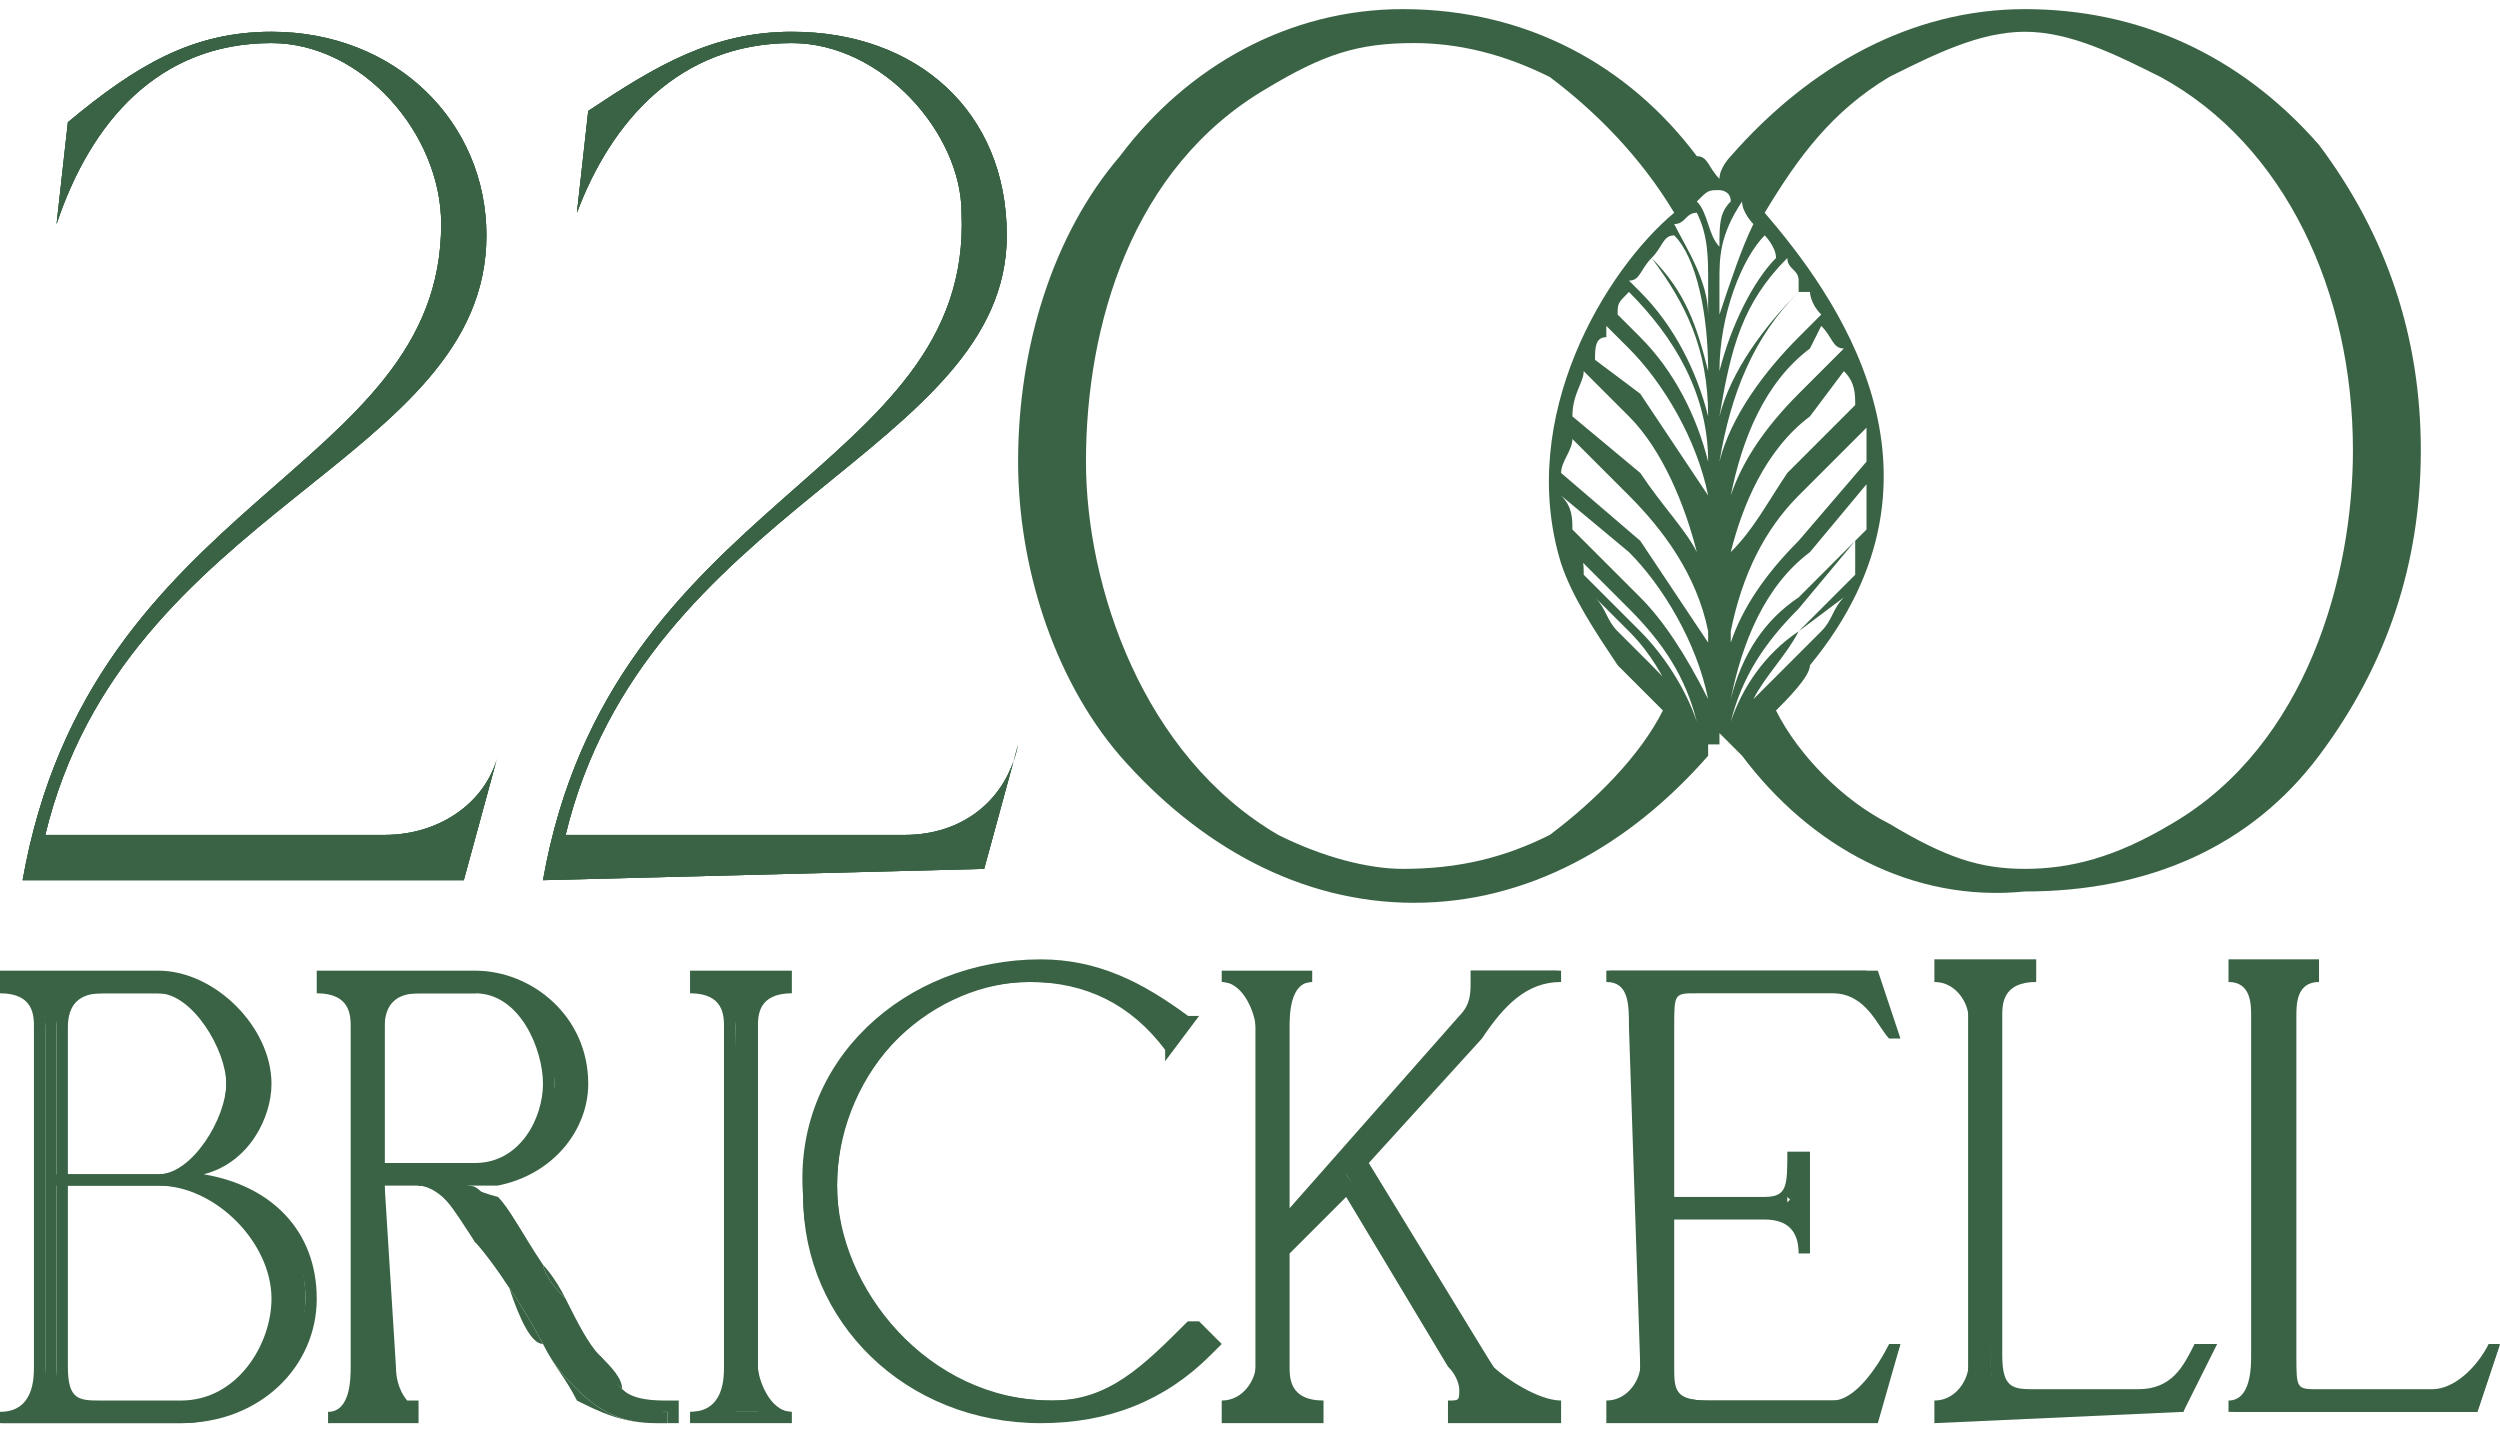
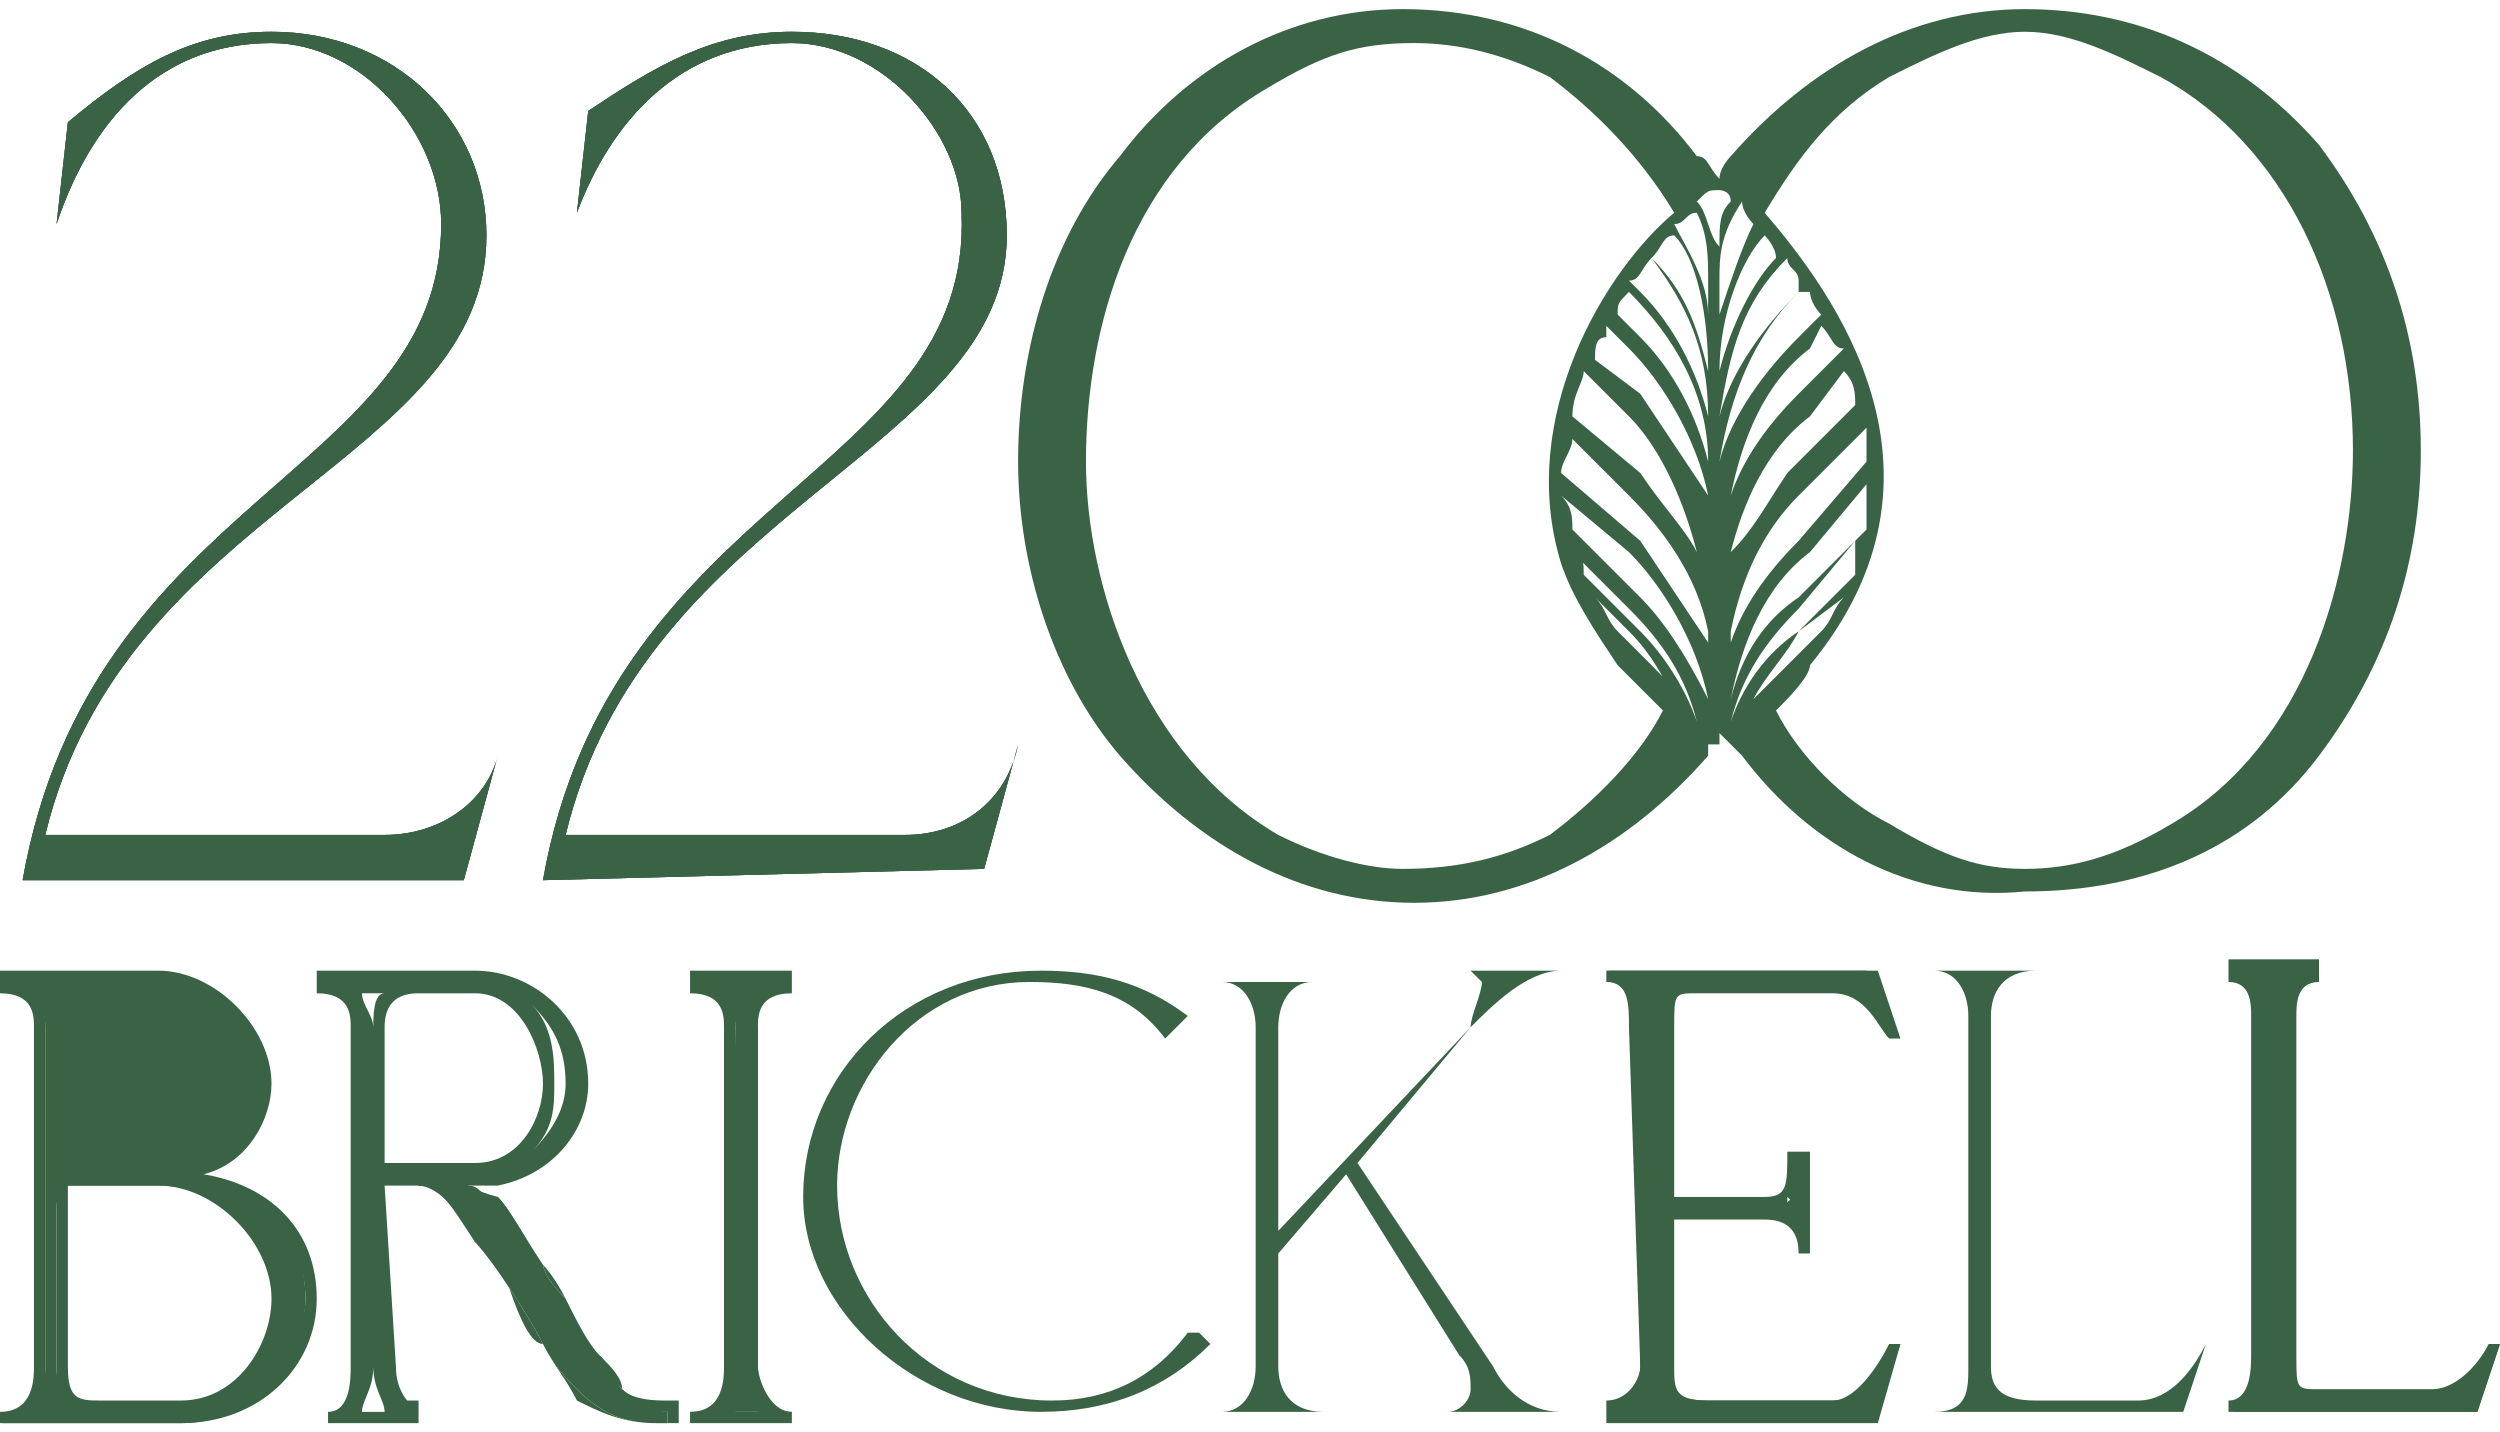
<svg xmlns="http://www.w3.org/2000/svg" xml:space="preserve" width="96px" height="55px" version="1.1" style="shape-rendering:geometricPrecision; text-rendering:geometricPrecision; image-rendering:optimizeQuality; fill-rule:evenodd; clip-rule:evenodd" viewBox="0 0 2.21 1.25">
  <defs>
    <style type="text/css">
   
    .fil0 {fill:#396344;fill-rule:nonzero}
   
  </style>
  </defs>
  <g id="Layer_x0020_1">
    <path class="fil0" d="M0.39 0.19c0,-0.08 -0.07,-0.16 -0.15,-0.16 -0.1,0 -0.16,0.07 -0.19,0.16l0.01 -0.09c0.06,-0.05 0.11,-0.08 0.18,-0.08 0.11,0 0.19,0.08 0.19,0.18 0,0.2 -0.32,0.24 -0.39,0.53l0.3 0c0.05,0 0.09,-0.03 0.1,-0.07l-0.03 0.11 -0.39 0c0.06,-0.34 0.37,-0.36 0.37,-0.58z" />
    <path class="fil0" d="M0.39 0.19c0,-0.08 -0.07,-0.16 -0.15,-0.16 -0.1,0 -0.16,0.07 -0.19,0.16l0.01 -0.09c0.06,-0.05 0.11,-0.08 0.18,-0.08 0.11,0 0.19,0.08 0.19,0.18 0,0.2 -0.32,0.24 -0.39,0.53l0.3 0c0.05,0 0.09,-0.03 0.1,-0.07l-0.03 0.11 -0.39 0c0.06,-0.34 0.37,-0.36 0.37,-0.58z" />
    <path class="fil0" d="M0.39 0.19c0,-0.08 -0.07,-0.16 -0.15,-0.16 -0.1,0 -0.16,0.07 -0.19,0.16l0.01 -0.09c0.06,-0.05 0.11,-0.08 0.18,-0.08 0.11,0 0.19,0.08 0.19,0.18 0,0.2 -0.32,0.24 -0.39,0.53l0.3 0c0.05,0 0.09,-0.03 0.1,-0.07l-0.03 0.11 -0.39 0c0.06,-0.34 0.37,-0.36 0.37,-0.58z" />
    <path class="fil0" d="M0.85 0.18c0,-0.07 -0.07,-0.15 -0.15,-0.15 -0.1,0 -0.16,0.07 -0.19,0.15l0.01 -0.09c0.06,-0.04 0.11,-0.07 0.18,-0.07 0.11,0 0.19,0.07 0.19,0.18 0,0.19 -0.32,0.24 -0.39,0.53l0.3 0c0.05,0 0.09,-0.03 0.1,-0.08l-0.03 0.11 -0.39 0.01c0.06,-0.34 0.38,-0.36 0.37,-0.59z" />
    <path class="fil0" d="M0.85 0.18c0,-0.07 -0.07,-0.15 -0.15,-0.15 -0.1,0 -0.16,0.07 -0.19,0.15l0.01 -0.09c0.06,-0.04 0.11,-0.07 0.18,-0.07 0.11,0 0.19,0.07 0.19,0.18 0,0.19 -0.32,0.24 -0.39,0.53l0.3 0c0.05,0 0.09,-0.03 0.1,-0.08l-0.03 0.11 -0.39 0.01c0.06,-0.34 0.38,-0.36 0.37,-0.59z" />
    <path class="fil0" d="M0.85 0.18c0,-0.07 -0.07,-0.15 -0.15,-0.15 -0.1,0 -0.16,0.07 -0.19,0.15l0.01 -0.09c0.06,-0.04 0.11,-0.07 0.18,-0.07 0.11,0 0.19,0.07 0.19,0.18 0,0.19 -0.32,0.24 -0.39,0.53l0.3 0c0.05,0 0.09,-0.03 0.1,-0.08l-0.03 0.11 -0.39 0.01c0.06,-0.34 0.38,-0.36 0.37,-0.59z" />
-     <path class="fil0" d="M0.04 1.2l0 -0.3c0,-0.02 -0.01,-0.04 -0.04,-0.04l0 0 0 0 0.14 0c0.05,0 0.09,0.04 0.09,0.09 0,0.04 -0.03,0.08 -0.07,0.08l0 0c0.06,0.01 0.11,0.04 0.11,0.11 0,0.06 -0.05,0.11 -0.11,0.11l-0.16 0 0 0 0 0c0.03,0 0.04,-0.02 0.04,-0.05zm0.01 -0.17l0.09 0c0.04,0 0.06,-0.05 0.06,-0.08 0,-0.04 -0.02,-0.08 -0.06,-0.08l-0.05 0c-0.03,0 -0.04,0.01 -0.04,0.03l0 0.13zm0 0.17c0,0.03 0.01,0.04 0.04,0.04l0.07 0c0.06,0 0.09,-0.06 0.09,-0.1 0,-0.06 -0.05,-0.1 -0.11,-0.1l-0.09 0 0 0.16z" />
+     <path class="fil0" d="M0.04 1.2l0 -0.3c0,-0.02 -0.01,-0.04 -0.04,-0.04l0 0 0 0 0.14 0c0.05,0 0.09,0.04 0.09,0.09 0,0.04 -0.03,0.08 -0.07,0.08l0 0c0.06,0.01 0.11,0.04 0.11,0.11 0,0.06 -0.05,0.11 -0.11,0.11l-0.16 0 0 0 0 0c0.03,0 0.04,-0.02 0.04,-0.05zm0.01 -0.17l0.09 0l-0.05 0c-0.03,0 -0.04,0.01 -0.04,0.03l0 0.13zm0 0.17c0,0.03 0.01,0.04 0.04,0.04l0.07 0c0.06,0 0.09,-0.06 0.09,-0.1 0,-0.06 -0.05,-0.1 -0.11,-0.1l-0.09 0 0 0.16z" />
    <path class="fil0" d="M0.16 1.25l-0.16 0 0 -0.01c0.03,0 0.03,-0.03 0.03,-0.04l0 -0.3c0,-0.01 0,-0.03 -0.03,-0.03l0 -0.02 0.14 0c0.05,0 0.1,0.05 0.1,0.1 0,0.03 -0.02,0.07 -0.06,0.08 0.06,0.01 0.1,0.05 0.1,0.11 0,0.06 -0.05,0.11 -0.12,0.11zm-0.13 -0.01l0.03 0c-0.01,-0.01 -0.01,-0.02 -0.01,-0.04l0 -0.3c0,-0.01 0,-0.02 0.01,-0.03l-0.03 0c0.01,0.01 0.01,0.02 0.01,0.03l0 0.3c0,0.02 0,0.03 -0.01,0.04zm0.03 -0.2l0 0.16c0,0.03 0.01,0.03 0.03,0.03l0.07 0c0.05,0 0.08,-0.05 0.08,-0.09 0,-0.05 -0.05,-0.1 -0.1,-0.1l-0.08 0zm0.16 0.02c0.02,0.02 0.03,0.05 0.04,0.08 0,0.02 -0.01,0.05 -0.03,0.07 0.02,-0.02 0.04,-0.04 0.04,-0.07 0,-0.04 -0.02,-0.06 -0.05,-0.08zm-0.16 -0.03l0.08 0c0.03,0 0.06,-0.05 0.06,-0.08 0,-0.03 -0.03,-0.08 -0.06,-0.08l-0.05 0c-0.02,0 -0.03,0.01 -0.03,0.03l0 0.13zm0.13 -0.15c0.01,0.02 0.02,0.05 0.02,0.07 0,0.02 -0.01,0.04 -0.02,0.06 0.02,-0.01 0.03,-0.04 0.03,-0.06 0,-0.03 -0.01,-0.05 -0.03,-0.07z" />
    <path class="fil0" d="M0.67 1.2c0,0.02 0.01,0.04 0.03,0.04l-0.09 0c0.03,0 0.04,-0.02 0.04,-0.04l0 -0.3c0,-0.02 -0.01,-0.04 -0.04,-0.04l0.09 0c-0.03,0 -0.04,0.02 -0.03,0.04l0 0.3z" />
    <path class="fil0" d="M0.7 1.25l-0.09 0 0 -0.01c0.03,0 0.03,-0.03 0.03,-0.04l0 -0.3c0,-0.01 0,-0.03 -0.03,-0.03l0 -0.02 0.09 0 0 0.02c-0.03,0 -0.03,0.02 -0.03,0.03l0 0.3c0,0.01 0.01,0.04 0.03,0.04l0 0.01zm-0.05 -0.01l0.02 0c-0.01,-0.01 -0.01,-0.03 -0.01,-0.04l0 -0.3c0,-0.01 0,-0.03 0.01,-0.03l-0.03 0c0.01,0 0.01,0.02 0.01,0.03l0.01 0.3c0,0.02 -0.01,0.03 -0.01,0.04z" />
    <path class="fil0" d="M0.92 0.85c0.05,0 0.09,0.01 0.13,0.04l-0.02 0.02c-0.03,-0.04 -0.07,-0.05 -0.12,-0.05 -0.1,0 -0.17,0.09 -0.17,0.18 0,0.1 0.08,0.19 0.19,0.19 0.05,0 0.09,-0.02 0.12,-0.06l0.01 0 0.01 0.01 0 0c-0.04,0.04 -0.09,0.06 -0.15,0.06 -0.11,0 -0.21,-0.09 -0.21,-0.19 0,-0.11 0.09,-0.2 0.21,-0.2z" />
-     <path class="fil0" d="M0.92 1.25c-0.12,0 -0.21,-0.09 -0.21,-0.2 -0.01,-0.12 0.09,-0.21 0.21,-0.21l0 0c0.05,0 0.09,0.02 0.13,0.05l0.01 0 -0.03 0.04 0 -0.01c-0.03,-0.04 -0.07,-0.06 -0.12,-0.06 -0.08,0 -0.17,0.07 -0.17,0.18 0,0.09 0.08,0.19 0.19,0.19 0.05,0 0.08,-0.03 0.12,-0.07l0.01 0 0.02 0.02 -0.01 0.01c-0.04,0.04 -0.09,0.06 -0.15,0.06zm-0.15 -0.33c-0.03,0.03 -0.05,0.08 -0.05,0.13 0,0.07 0.05,0.14 0.12,0.17 -0.06,-0.04 -0.11,-0.1 -0.11,-0.18 0,-0.04 0.01,-0.09 0.04,-0.12zm0.29 0.26c-0.01,0.01 -0.02,0.01 -0.03,0.02 0.01,-0.01 0.02,-0.01 0.03,-0.02l0 0zm-0.06 -0.31c0.01,0.01 0.02,0.02 0.03,0.03l0.01 0c-0.02,-0.01 -0.03,-0.02 -0.04,-0.03z" />
    <path class="fil0" d="M1.08 0.86l0.08 0c-0.02,0 -0.03,0.02 -0.03,0.04l0 0.18 0.17 -0.18c0,-0.01 0.01,-0.03 0.01,-0.04 0,0 -0.01,-0.01 -0.01,-0.01l0 0 0 0 0.08 0c-0.03,0 -0.06,0.03 -0.08,0.05l-0.1 0.12 0.12 0.18c0.01,0.02 0.03,0.04 0.06,0.04l-0.1 0 0 0 0 0c0.01,0 0.02,-0.01 0.02,-0.02 0,-0.01 0,-0.02 -0.01,-0.03l-0.1 -0.16 -0.06 0.07 0 0.1c0,0.02 0.01,0.04 0.04,0.04l-0.09 0c0.02,0 0.03,-0.02 0.03,-0.04l0 -0.3c0,-0.02 -0.01,-0.04 -0.03,-0.04z" />
-     <path class="fil0" d="M1.38 1.25l-0.1 0 0 -0.02 0 0c0.01,0 0.01,0 0.01,-0.01 0,0 0,-0.01 -0.01,-0.02l-0.09 -0.15 -0.05 0.05 0 0.1c0,0.01 0,0.03 0.03,0.03l0 0.02 -0.09 0 0 -0.02c0.02,0 0.03,-0.02 0.03,-0.03l0 -0.3c0,-0.01 -0.01,-0.04 -0.03,-0.04l0 -0.01 0.08 0 0 0.01c-0.02,0 -0.02,0.03 -0.02,0.04l0 0.16 0.15 -0.17c0.01,-0.01 0.01,-0.02 0.01,-0.03 0,0 0,0 0,0l0 0 0 -0.01 0.08 0 0 0.01c-0.03,0 -0.05,0.02 -0.07,0.05l-0.1 0.11 0.11 0.18c0.01,0.01 0.04,0.03 0.06,0.03l0 0.02zm-0.07 -0.02l0.03 0c-0.01,-0.01 -0.02,-0.02 -0.03,-0.03l-0.12 -0.18 0 0.01 0.11 0.16c0,0.01 0.01,0.02 0.01,0.03 0,0.01 0,0.01 0,0.01zm-0.2 0l0.02 0c0,-0.01 -0.01,-0.02 -0.01,-0.03l0 -0.3c0,-0.02 0.01,-0.03 0.01,-0.04l-0.02 0c0.01,0.01 0.01,0.02 0.01,0.04l0 0.3c0,0.01 0,0.02 -0.01,0.03zm0.21 -0.37c0,0 0,0 0,0 0,0.01 0,0.01 0,0.02 0,-0.01 0.01,-0.01 0.02,-0.02l-0.02 0z" />
    <path class="fil0" d="M1.42 0.85l0.23 0 0.02 0.06c0,-0.02 -0.02,-0.05 -0.05,-0.05l-0.12 0c-0.02,0 -0.03,0.01 -0.03,0.04l0 0.16 0.09 0c0.03,0 0.03,-0.02 0.03,-0.05l0 0 0 0 0 0.09 0 0 0 0c0,-0.02 0,-0.04 -0.03,-0.04l-0.09 0 0 0.14c0,0.02 0.01,0.03 0.04,0.03l0.11 0c0.03,0 0.05,-0.03 0.06,-0.05l-0.02 0.06 -0.24 0c0.02,0 0.03,-0.02 0.03,-0.04l0 -0.3c0,-0.03 -0.01,-0.05 -0.03,-0.05z" />
    <path class="fil0" d="M1.66 1.25l-0.24 0 0 -0.02c0.02,0 0.03,-0.02 0.03,-0.03l-0.01 -0.3c0,-0.02 0,-0.04 -0.02,-0.04l0 -0.01 0.24 0 0.02 0.06 -0.01 0c-0.01,-0.01 -0.02,-0.04 -0.05,-0.04l-0.12 0c-0.02,0 -0.02,0 -0.02,0.03l0 0.15 0.08 0c0.02,0 0.02,-0.01 0.02,-0.04l0.02 0 0 0.09 -0.01 0c0,-0.02 -0.01,-0.03 -0.03,-0.03l-0.08 0 0 0.13c0,0.02 0,0.03 0.03,0.03l0.11 0c0.02,0 0.04,-0.03 0.05,-0.05l0.01 0 -0.02 0.07zm-0.01 -0.02l0 0 0 0c0,0 0,0 0,0zm-0.2 0l0.02 0c-0.01,-0.01 -0.01,-0.02 -0.01,-0.03l0 -0.3c0,-0.02 0,-0.03 0.01,-0.04l-0.02 0c0,0.01 0.01,0.02 0.01,0.04l0 0.3c0,0.01 0,0.02 -0.01,0.03zm0.13 -0.17c0,0 0,0 0.01,0l-0.01 -0.01c0,0.01 0,0.01 0,0.01zm0.07 -0.2c0,0 0,0 0,0l0 0 0 0z" />
    <path class="fil0" d="M1.74 1.2l0 -0.31c0,-0.02 -0.01,-0.04 -0.03,-0.04l0.09 0c-0.03,0 -0.04,0.02 -0.04,0.04l0 0.31c0,0.02 0.01,0.03 0.04,0.03l0.09 0c0.03,0 0.05,-0.03 0.06,-0.05l-0.02 0.06 -0.22 0c0.03,0 0.03,-0.02 0.03,-0.04z" />
-     <path class="fil0" d="M1.93 1.24l-0.22 0.01 0 -0.02c0.02,0 0.03,-0.02 0.03,-0.03l0 -0.31c0,-0.01 -0.01,-0.03 -0.03,-0.03l0 -0.02 0.09 0 0 0.02c-0.03,0 -0.03,0.02 -0.03,0.03l0 0.3c0,0.03 0.01,0.03 0.03,0.03l0.09 0c0.03,0 0.04,-0.02 0.05,-0.04l0.02 0 -0.03 0.06zm-0.01 -0.01l0 0 0 0c0,0 0,0 0,0zm-0.18 0l0.03 0c-0.01,-0.01 -0.01,-0.02 -0.01,-0.03l-0.01 -0.31c0,-0.01 0.01,-0.02 0.01,-0.03l-0.02 0c0.01,0.01 0.01,0.02 0.01,0.03l0 0.31c0,0.01 0,0.02 -0.01,0.03z" />
    <path class="fil0" d="M2 1.19l0 -0.3c0,-0.02 -0.01,-0.04 -0.03,-0.04l0.08 0c-0.02,0 -0.03,0.02 -0.03,0.04l0 0.3c0,0.03 0.01,0.04 0.03,0.04l0.1 0c0.03,0 0.05,-0.03 0.06,-0.05l-0.02 0.06 -0.22 0c0.02,0 0.03,-0.02 0.03,-0.05z" />
    <path class="fil0" d="M2.19 1.24l-0.22 0 0 -0.01c0.02,0 0.02,-0.03 0.02,-0.04l0 -0.3c0,-0.01 0,-0.03 -0.02,-0.03l0 -0.02 0.08 0 0 0.02c-0.02,0 -0.02,0.02 -0.02,0.03l0 0.3c0,0.03 0,0.03 0.02,0.03l0.1 0c0.02,0 0.04,-0.02 0.05,-0.04l0.01 0 -0.02 0.06zm-0.01 -0.01l0 0 0 0c0,0 0,0 0,0zm-0.18 0l0.02 0c-0.01,-0.01 -0.01,-0.02 -0.01,-0.04l0 -0.3c0,-0.01 0,-0.02 0.01,-0.03l-0.02 0c0,0.01 0.01,0.02 0.01,0.03l0 0.3c0,0.02 0,0.03 -0.01,0.04z" />
-     <path class="fil0" d="M0.51 0.95c0,-0.05 -0.04,-0.09 -0.09,-0.09l-0.14 0c0.03,0 0.04,0.02 0.04,0.04l0 0.3c0,0.02 -0.01,0.05 -0.03,0.05l0.07 -0.01c0,0 0,0 0,0 -0.01,0 -0.02,-0.01 -0.02,-0.04l0 -0.17 0.08 0c0.01,0 0.01,0 0.02,0l0 0c0.04,-0.01 0.07,-0.04 0.07,-0.08zm-0.09 0.08l-0.08 0 0 -0.13c0,-0.02 0,-0.03 0.03,-0.03l0.05 0c0.04,-0.01 0.07,0.04 0.07,0.08 0,0.03 -0.03,0.08 -0.07,0.08z" />
    <path class="fil0" d="M0.37 1.25l-0.08 0 0 -0.01c0.02,0 0.02,-0.03 0.02,-0.04l0 -0.3c0,-0.01 0,-0.03 -0.03,-0.03l0 -0.02 0.14 0c0.05,0 0.1,0.04 0.1,0.1 0,0.04 -0.03,0.08 -0.08,0.09l0 0c0,0 -0.01,0 -0.02,0l-0.08 0 0.01 0.16c0,0.02 0.01,0.03 0.01,0.03l0.01 0 0 0.01c0,0 0,0 0,0.01l0 0zm0 -0.01l0 0zm-0.05 0l0.02 0c0,-0.01 -0.01,-0.02 -0.01,-0.04l0 -0.3c0,-0.01 0,-0.03 0.01,-0.03l-0.02 0c0,0.01 0.01,0.02 0.01,0.03l0 0.3c0,0.02 -0.01,0.03 -0.01,0.04zm0.02 -0.22l0.08 0c0.04,0 0.06,-0.04 0.06,-0.07 0,-0.03 -0.02,-0.08 -0.06,-0.08l-0.05 0c-0.02,0 -0.03,0.01 -0.03,0.03l0 0.12zm0.13 -0.14c0.02,0.02 0.02,0.05 0.02,0.07 0,0.02 0,0.04 -0.02,0.06 0.02,-0.02 0.03,-0.04 0.03,-0.06 0,-0.03 -0.01,-0.05 -0.03,-0.07z" />
    <path class="fil0" d="M0.53 1.19c-0.01,-0.01 -0.02,-0.03 -0.03,-0.05 -0.02,-0.02 -0.02,-0.03 -0.02,-0.03 -0.02,-0.03 -0.03,-0.05 -0.04,-0.06 0,0 -0.04,-0.01 -0.03,-0.02 0,0.01 0.03,0 0.02,0 -0.01,0 -0.03,0 -0.06,0l0 0.01c0.01,0 0.03,0.01 0.05,0.05 0.01,0 0.01,0.01 0.03,0.04 0.02,0.03 0.03,0.05 0.03,0.05 0.01,0.02 0.02,0.03 0.03,0.04 0.02,0.02 0.04,0.03 0.07,0.03l0.01 0 0 -0.01c-0.01,0 -0.03,-0.01 -0.04,-0.02 -0.01,-0.01 -0.01,-0.02 -0.02,-0.03z" />
    <path class="fil0" d="M0.6 1.25l-0.02 0c-0.03,0 -0.05,-0.01 -0.07,-0.02 -0.01,-0.02 -0.02,-0.03 -0.03,-0.05 -0.01,0 -0.02,-0.02 -0.03,-0.05 -0.02,-0.03 -0.03,-0.04 -0.03,-0.04 -0.02,-0.03 -0.03,-0.05 -0.05,-0.05l0 0 -0.01 -0.01 0.01 0c0.03,0 0.05,0 0.06,0l0 0 0 0c0.01,0 0.01,0 0.01,0l0 0 0 0c0,0 -0.02,0.01 -0.03,0.01 0.01,0 0.01,0 0.02,0.01 0,0 0.01,0 0.01,0 0.01,0.01 0.02,0.03 0.04,0.06l0 0 0 0c0,0 0.01,0.01 0.02,0.03 0.01,0.02 0.02,0.04 0.03,0.05 0.01,0.01 0.02,0.02 0.02,0.03 0.01,0.01 0.03,0.01 0.04,0.01l0.01 0 0 0.02zm-0.23 -0.21c0.01,0 0.03,0.01 0.06,0.04 0,0.01 0.01,0.02 0.02,0.05 0.02,0.03 0.03,0.05 0.03,0.05 0.01,0.02 0.02,0.03 0.03,0.04 0.02,0.02 0.04,0.03 0.07,0.03l0.01 0 0 -0.01c-0.01,0 -0.03,0 -0.04,-0.02 -0.01,-0.01 -0.02,-0.02 -0.02,-0.03 -0.01,-0.01 -0.02,-0.03 -0.03,-0.05 -0.02,-0.02 -0.02,-0.03 -0.02,-0.03l0 0c-0.02,-0.03 -0.03,-0.05 -0.05,-0.05l0 0 0 0c0,0 0,-0.01 -0.01,-0.01 -0.01,-0.01 -0.02,-0.01 -0.02,-0.01 -0.01,0 -0.02,0 -0.03,0l0 0z" />
    <path class="fil0" d="M2.05 0.12c-0.07,-0.08 -0.16,-0.12 -0.26,-0.12 -0.1,0 -0.19,0.05 -0.26,0.13 0,0 -0.01,0.01 -0.01,0.02 -0.01,-0.01 -0.01,-0.02 -0.02,-0.02 -0.06,-0.08 -0.15,-0.13 -0.26,-0.13 -0.1,0 -0.19,0.05 -0.25,0.13 -0.06,0.07 -0.09,0.17 -0.09,0.27 0,0.09 0.03,0.19 0.09,0.26 0.07,0.08 0.16,0.13 0.26,0.13 0.1,0 0.19,-0.05 0.26,-0.13 0,0 0,-0.01 0,-0.01l0 0 0 0c0.01,0 0.01,0 0.01,0l0 0 0 -0.01 0 0c0,0 0,0 0,0 0.01,0.01 0.01,0.01 0.02,0.02 0.06,0.08 0.15,0.13 0.25,0.12 0.11,0 0.2,-0.04 0.26,-0.12 0.06,-0.08 0.09,-0.17 0.09,-0.27 0,-0.1 -0.03,-0.19 -0.09,-0.27zm-0.48 0.1l0 0c-0.02,0.02 -0.04,0.06 -0.05,0.1 0,-0.05 0.02,-0.1 0.04,-0.12 0,0 0.01,0.01 0.01,0.02zm-0.06 0.18c-0.01,-0.04 -0.03,-0.08 -0.06,-0.11l-0.02 -0.02c0,-0.01 0,-0.01 0.01,-0.02l0 0c0.04,0.04 0.07,0.09 0.07,0.15zm-0.07 -0.16c0.01,0 0.01,-0.01 0.02,-0.02 0.03,0.04 0.05,0.08 0.05,0.14 -0.01,-0.04 -0.03,-0.08 -0.06,-0.11l-0.01 -0.01zm0 0.06c0.03,0.03 0.06,0.08 0.07,0.13 -0.02,-0.03 -0.04,-0.06 -0.06,-0.09l-0.04 -0.03c0,-0.01 0,-0.02 0.01,-0.02 0,-0.01 0,-0.01 0,-0.01l0.02 0.02zm0 0.06c0.03,0.03 0.05,0.08 0.06,0.12 -0.01,-0.02 -0.03,-0.04 -0.05,-0.07l-0.06 -0.05c0,-0.02 0.01,-0.03 0.01,-0.04l0.04 0.04zm0 0.07c0.03,0.03 0.06,0.07 0.07,0.12l0 0.01c-0.02,-0.03 -0.04,-0.06 -0.06,-0.09l-0.07 -0.06c0,-0.01 0.01,-0.02 0.01,-0.03l0.05 0.05zm0 0.05c0.03,0.03 0.06,0.08 0.07,0.13 -0.02,-0.04 -0.04,-0.07 -0.06,-0.09l-0.06 -0.06c0,-0.01 0,-0.02 -0.01,-0.03l0.06 0.05zm0 0.05c0.03,0.03 0.05,0.06 0.06,0.1 0,0 0,0 0,0 -0.01,-0.03 -0.03,-0.06 -0.05,-0.08l-0.05 -0.05c0,-0.01 0,-0.02 -0.01,-0.02l0.05 0.05zm0.08 -0.22l0 0c0,0 0,0 0,0l0 0zm0.07 0.16c-0.03,0.03 -0.05,0.06 -0.06,0.09l0 -0.01c0.01,-0.05 0.03,-0.09 0.06,-0.12l0.06 -0.06c0,0.01 0,0.02 0,0.03l-0.06 0.07zm0.06 -0.05c0,0.01 0,0.03 0,0.04l-0.06 0.06c-0.03,0.02 -0.05,0.05 -0.06,0.09 0.01,-0.05 0.03,-0.1 0.07,-0.13l0.05 -0.06zm-0.07 -0.01c-0.02,0.03 -0.03,0.05 -0.05,0.07 0.01,-0.04 0.03,-0.09 0.07,-0.12l0.03 -0.04c0.01,0.01 0.01,0.02 0.01,0.03l-0.06 0.06zm0.01 -0.07c-0.03,0.03 -0.05,0.06 -0.06,0.09 0.01,-0.05 0.03,-0.1 0.07,-0.13l0.01 -0.02c0.01,0.01 0.01,0.02 0.02,0.02l-0.04 0.04zm0 -0.05c-0.03,0.03 -0.06,0.07 -0.07,0.11 0.01,-0.06 0.03,-0.11 0.07,-0.15l0.01 0c0,0 0,0.01 0.01,0.02l-0.02 0.02zm0 -0.04c-0.03,0.03 -0.06,0.07 -0.07,0.11 0.01,-0.06 0.02,-0.1 0.06,-0.14 0,0.01 0.01,0.01 0.01,0.02l0 0.01zm-0.05 -0.08c0,0.01 0.01,0.02 0.01,0.02 -0.01,0.02 -0.02,0.05 -0.03,0.08l0 -0.02c0,0 0,0 0,-0.01 0,-0.02 0,-0.04 0.02,-0.07zm-0.02 -0.01c0,0 0.01,0 0.01,0.01 -0.01,0.01 -0.01,0.02 -0.01,0.04 -0.01,-0.01 -0.01,-0.03 -0.02,-0.04 0.01,-0.01 0.01,-0.01 0.02,-0.01zm-0.02 0.02c0.01,0.02 0.01,0.04 0.01,0.06 0,0.01 0,0.01 0,0.01l0 0.02c0,-0.03 -0.02,-0.06 -0.03,-0.08 0.01,0 0.01,-0.01 0.02,-0.01zm0.01 0.14c-0.01,-0.04 -0.02,-0.07 -0.05,-0.1 0.01,-0.01 0.01,-0.02 0.02,-0.02 0.02,0.02 0.03,0.07 0.03,0.12zm-0.14 0.41c-0.04,0.02 -0.08,0.03 -0.13,0.03 -0.03,0 -0.07,-0.01 -0.11,-0.03 -0.12,-0.07 -0.17,-0.22 -0.17,-0.33 0,-0.12 0.04,-0.26 0.16,-0.33 0.05,-0.03 0.08,-0.04 0.13,-0.04 0.04,0 0.08,0.01 0.12,0.03 0.04,0.03 0.08,0.07 0.11,0.12 -0.06,0.05 -0.14,0.18 -0.1,0.31l0 0 0 0c0.01,0.03 0.03,0.06 0.05,0.09 0.01,0.01 0.03,0.03 0.04,0.04 -0.02,0.04 -0.06,0.08 -0.1,0.11zm0.09 -0.15l-0.03 -0.03c-0.01,-0.01 -0.01,-0.02 -0.02,-0.03l0.03 0.03c0.02,0.02 0.03,0.04 0.04,0.06 0,-0.01 -0.01,-0.02 -0.02,-0.03zm0.07 0.05c0.01,-0.04 0.03,-0.07 0.06,-0.1l0.05 -0.06c0,0.01 0,0.02 0,0.03l-0.05 0.05c-0.03,0.02 -0.05,0.05 -0.06,0.08zm0.02 -0.02c0.01,-0.02 0.03,-0.04 0.04,-0.06l0.04 -0.03c-0.01,0.01 -0.01,0.02 -0.02,0.03l-0.03 0.03c-0.01,0.01 -0.02,0.02 -0.03,0.03zm0.37 0.11c-0.05,0.03 -0.09,0.04 -0.13,0.04 -0.04,0 -0.07,-0.01 -0.12,-0.04 -0.04,-0.02 -0.08,-0.06 -0.1,-0.1 0.01,-0.01 0.03,-0.03 0.03,-0.04 0.14,-0.17 0.02,-0.33 -0.04,-0.4 0.03,-0.05 0.06,-0.09 0.11,-0.12 0.04,-0.02 0.08,-0.04 0.12,-0.04 0.04,0 0.08,0.02 0.12,0.04 0.11,0.06 0.17,0.19 0.17,0.33 0,0.11 -0.04,0.26 -0.16,0.33z" />
  </g>
</svg>